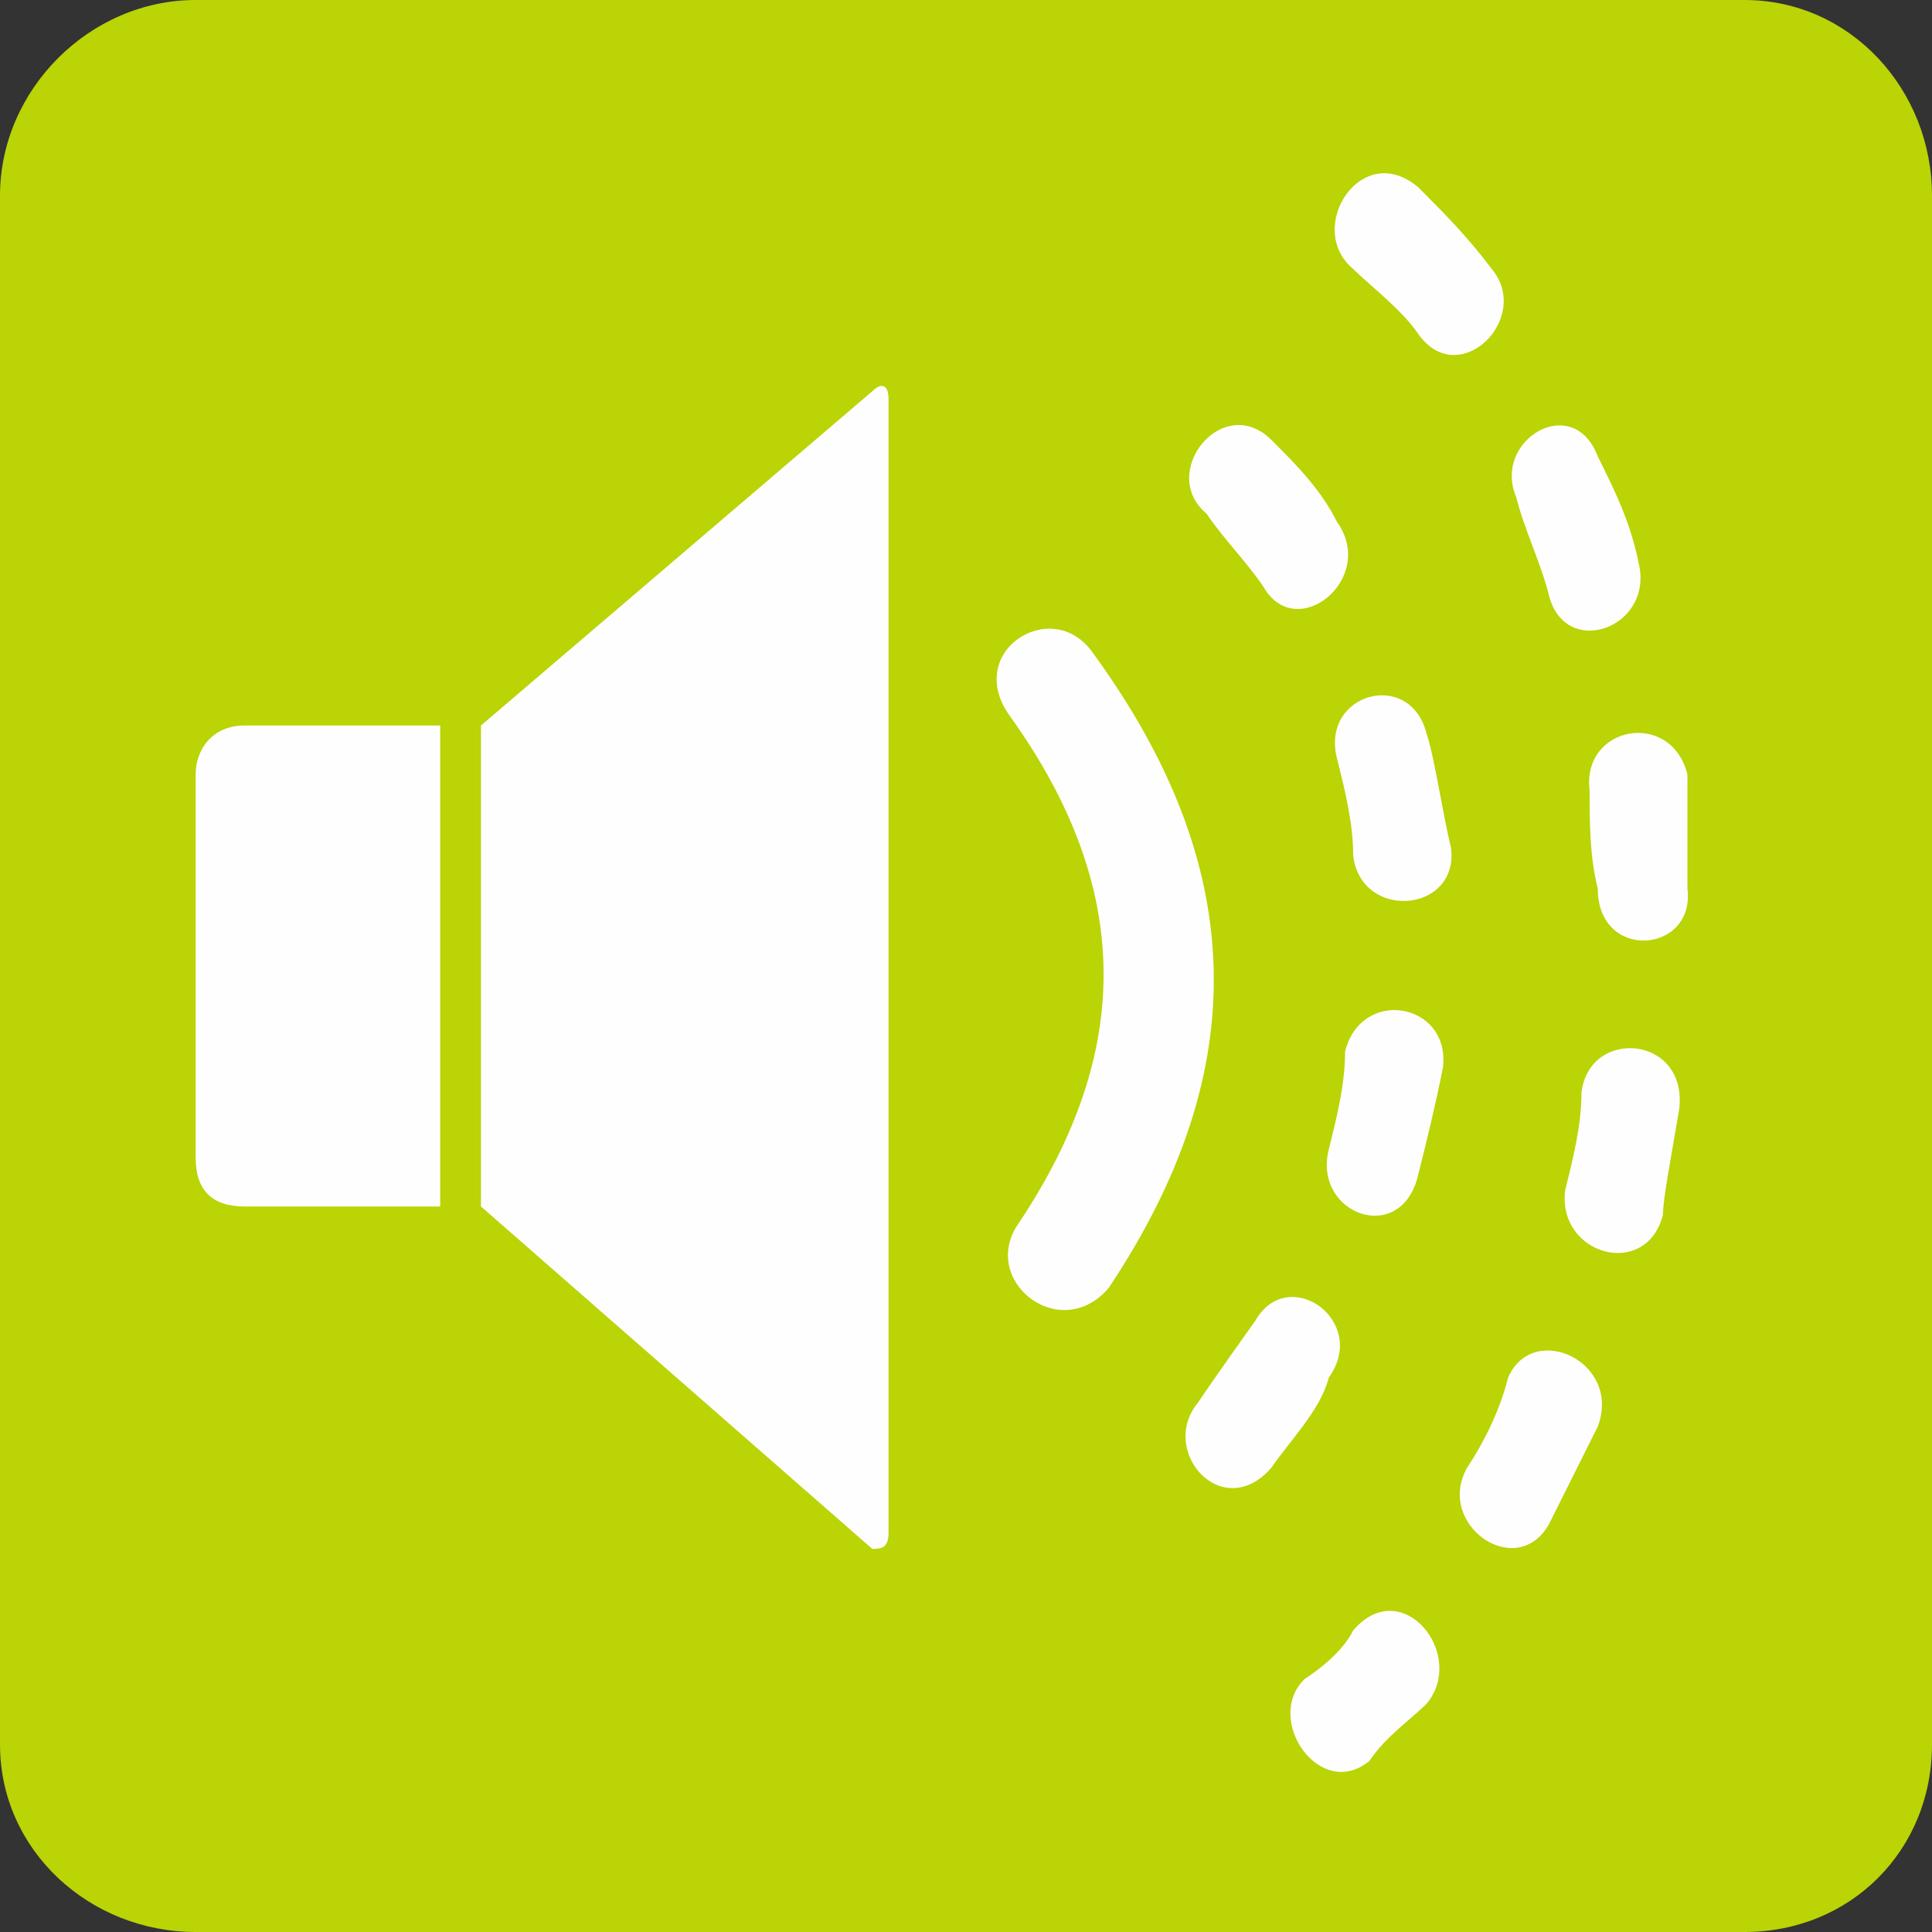
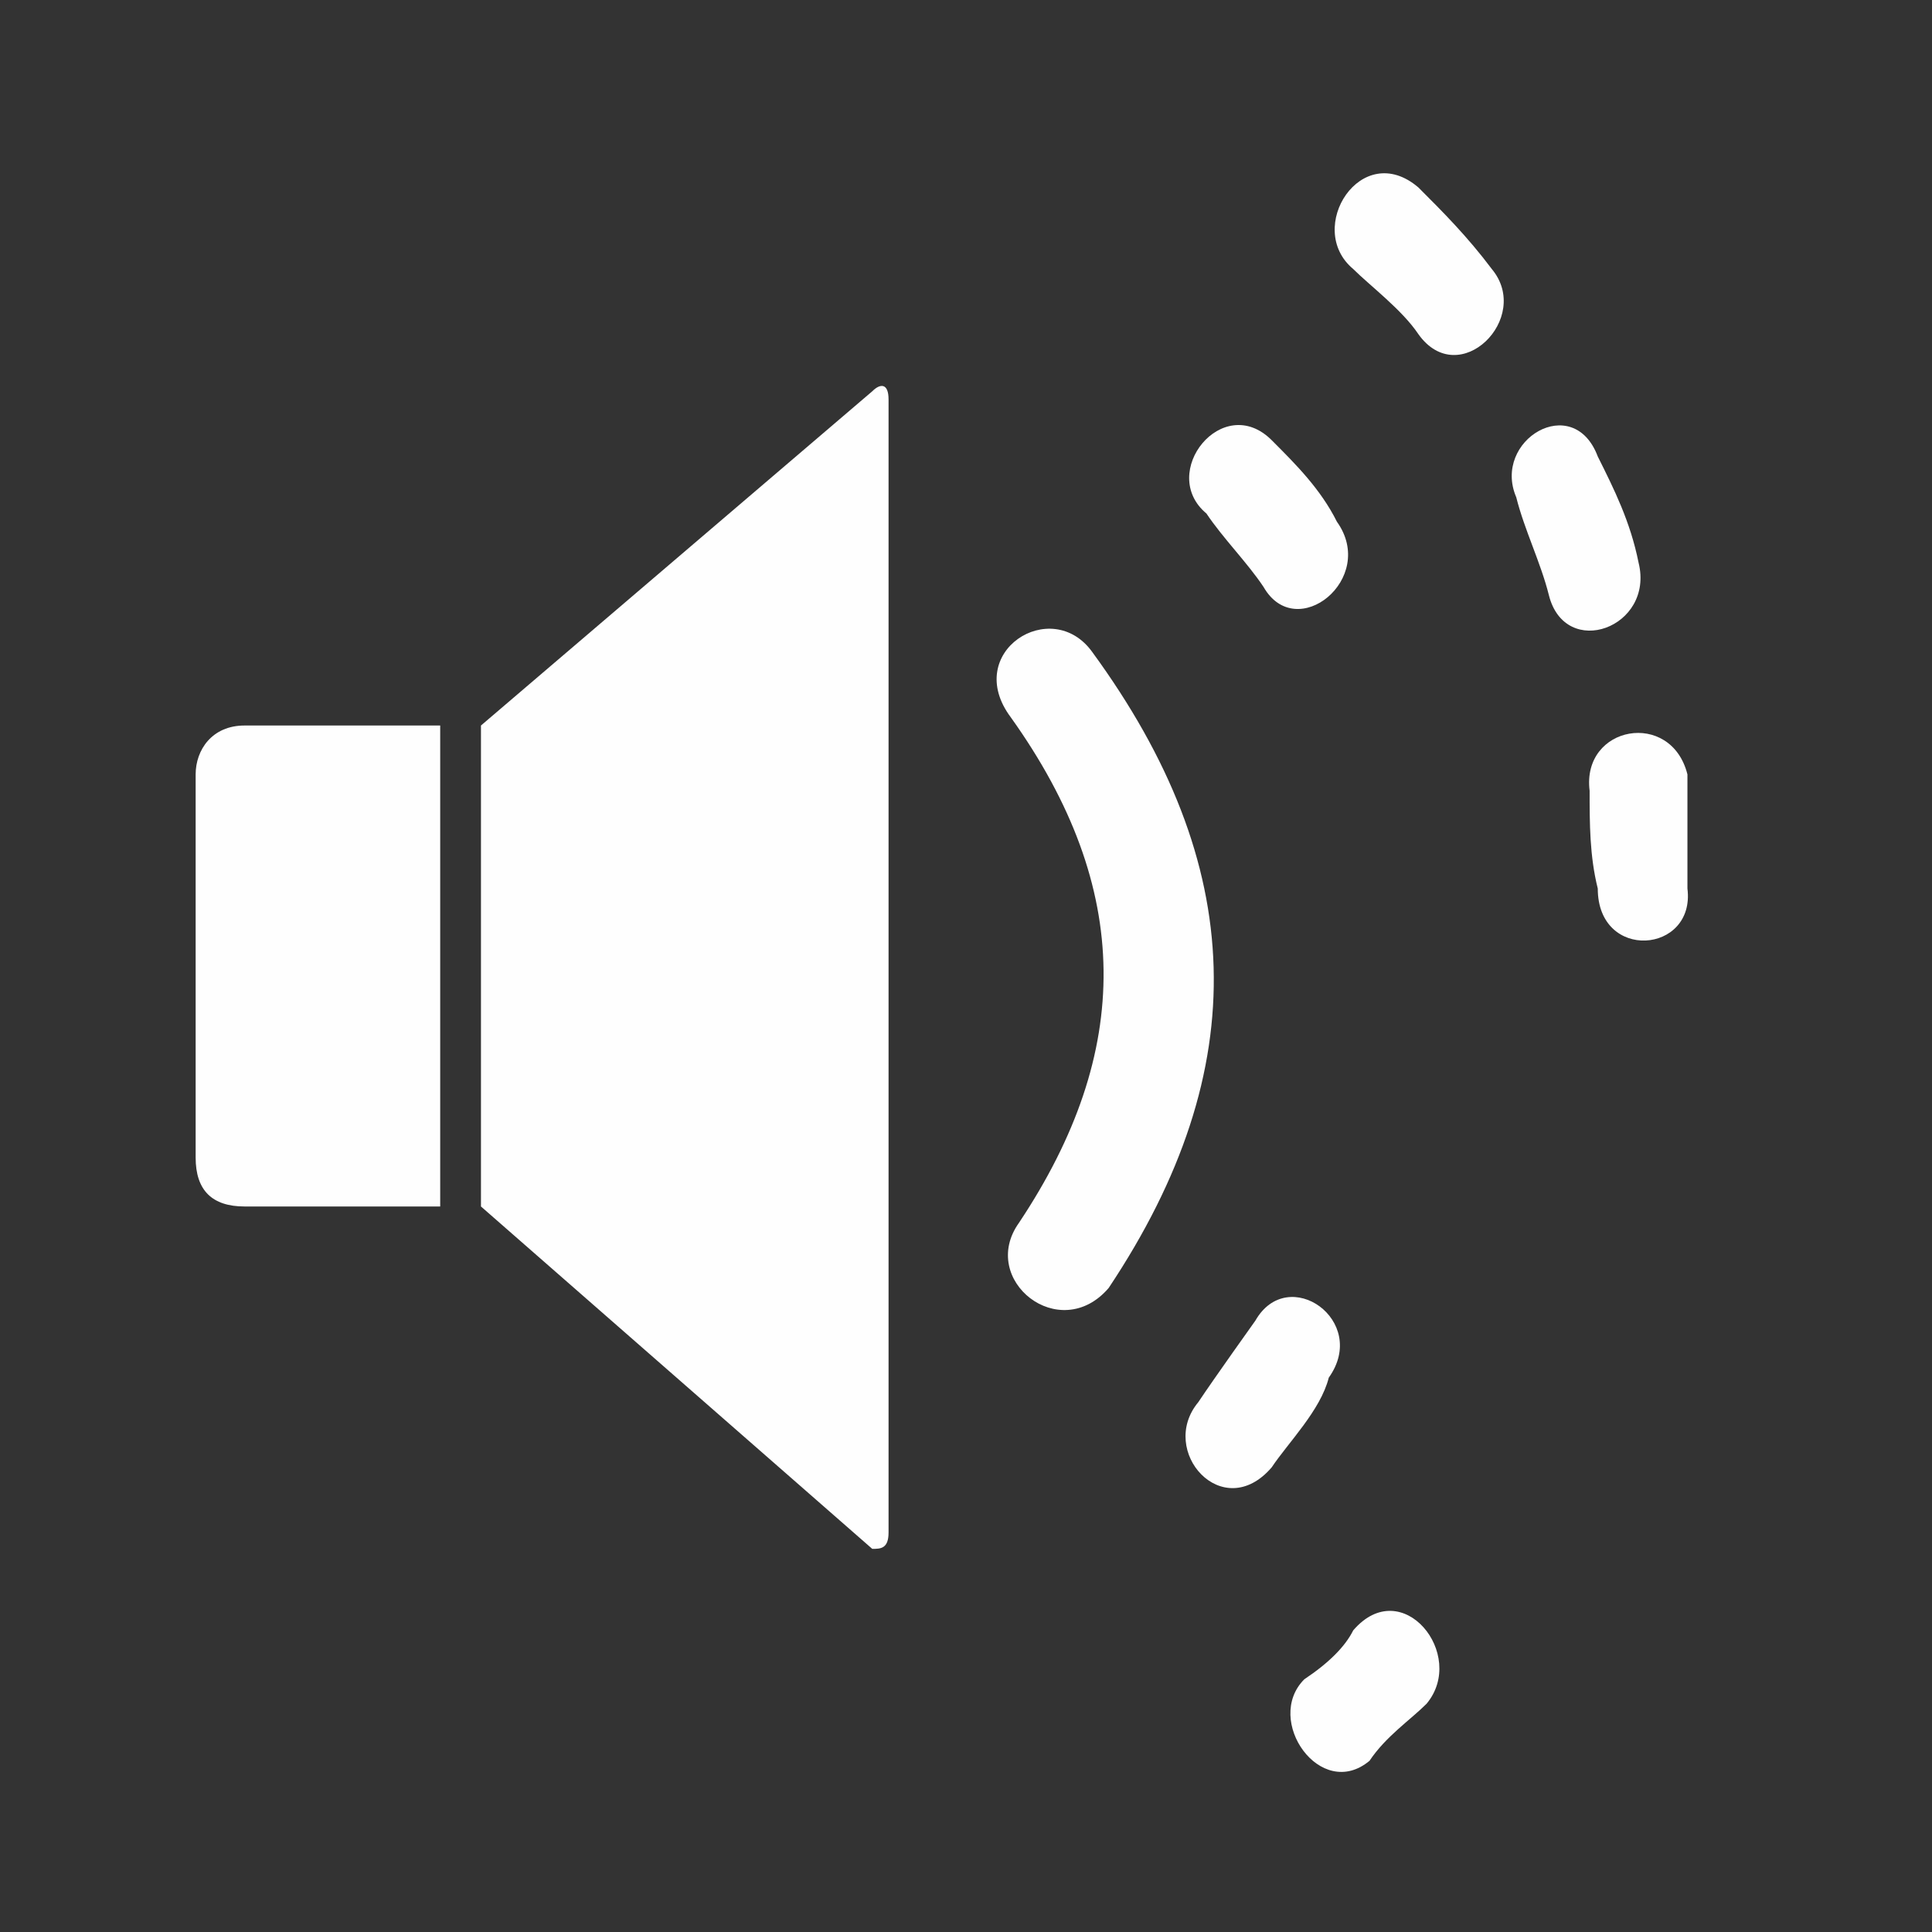
<svg xmlns="http://www.w3.org/2000/svg" xml:space="preserve" width="20.25mm" height="20.25mm" version="1.1" style="shape-rendering:geometricPrecision; text-rendering:geometricPrecision; image-rendering:optimizeQuality; fill-rule:evenodd; clip-rule:evenodd" viewBox="0 0 237 237">
  <rect x="0" y="0" width="237" height="237" fill="#333333" stroke="none" />
  <defs>
    <style type="text/css">
   
    .fil0 {fill:#BAD405}
    .fil1 {fill:#FEFEFE}
    .fil2 {fill:#FEFEFE;fill-rule:nonzero}
   
  </style>
  </defs>
  <g id="Layer_x0020_1">
    <g id="_1382098496">
-       <path class="fil0" d="M24 0l190 0c13,0 23,11 23,24l0 190c0,13 -10,23 -23,23l-190 0c-13,0 -24,-10 -24,-23l0 -190c0,-13 11,-24 24,-24z" />
      <path class="fil1" d="M24 95c0,-3 2,-6 6,-6l24 0 0 30 0 29 -24 0c-4,0 -6,-2 -6,-6l0 -47zm35 -6l0 0 48 -41c1,-1 2,-1 2,1l0 139c0,2 -1,2 -2,2l-48 -42 0 0 0 -29 0 -30z" />
      <path class="fil2" d="M124 88c-6,-8 5,-15 10,-8 19,26 20,51 2,78 -6,7 -16,-1 -11,-8 14,-21 14,-41 -1,-62z" />
-       <path class="fil2" d="M166 105c1,8 13,7 12,-1 -1,-4 -2,-11 -3,-14 -2,-8 -13,-5 -11,3 1,4 2,8 2,12z" />
-       <path class="fil2" d="M163 141c-2,8 9,12 11,3 1,-4 2,-8 3,-13 1,-8 -10,-10 -12,-2 0,4 -1,8 -2,12z" />
      <path class="fil2" d="M147 172c-5,6 3,15 9,8 2,-3 6,-7 7,-11 5,-7 -5,-14 -9,-7 0,0 -5,7 -7,10z" />
      <path class="fil2" d="M190 73c2,8 13,4 11,-4 -1,-5 -3,-9 -5,-13 -3,-8 -13,-2 -10,5 1,4 3,8 4,12z" />
      <path class="fil2" d="M195 97c0,4 0,8 1,12 0,9 12,8 11,0 0,-5 0,-9 0,-14 -2,-8 -13,-6 -12,2z" />
-       <path class="fil2" d="M194 134c0,4 -1,8 -2,12 -1,8 10,11 12,3 0,-2 1,-7 2,-13 1,-9 -11,-10 -12,-2z" />
-       <path class="fil2" d="M185 169c-1,4 -3,8 -5,11 -4,7 6,14 10,7 2,-4 4,-8 6,-12 3,-8 -8,-13 -11,-6z" />
      <path class="fil2" d="M166 200c-1,2 -3,4 -6,6 -5,5 2,15 8,10 2,-3 5,-5 7,-7 5,-6 -3,-16 -9,-9z" />
      <path class="fil2" d="M183 33c-3,-4 -6,-7 -9,-10 -7,-6 -14,5 -8,10 2,2 6,5 8,8 5,7 14,-2 9,-8z" />
      <path class="fil2" d="M156 54c-6,-6 -14,4 -8,9 2,3 5,6 7,9 4,7 14,-1 9,-8 -2,-4 -5,-7 -8,-10z" />
    </g>
  </g>
</svg>